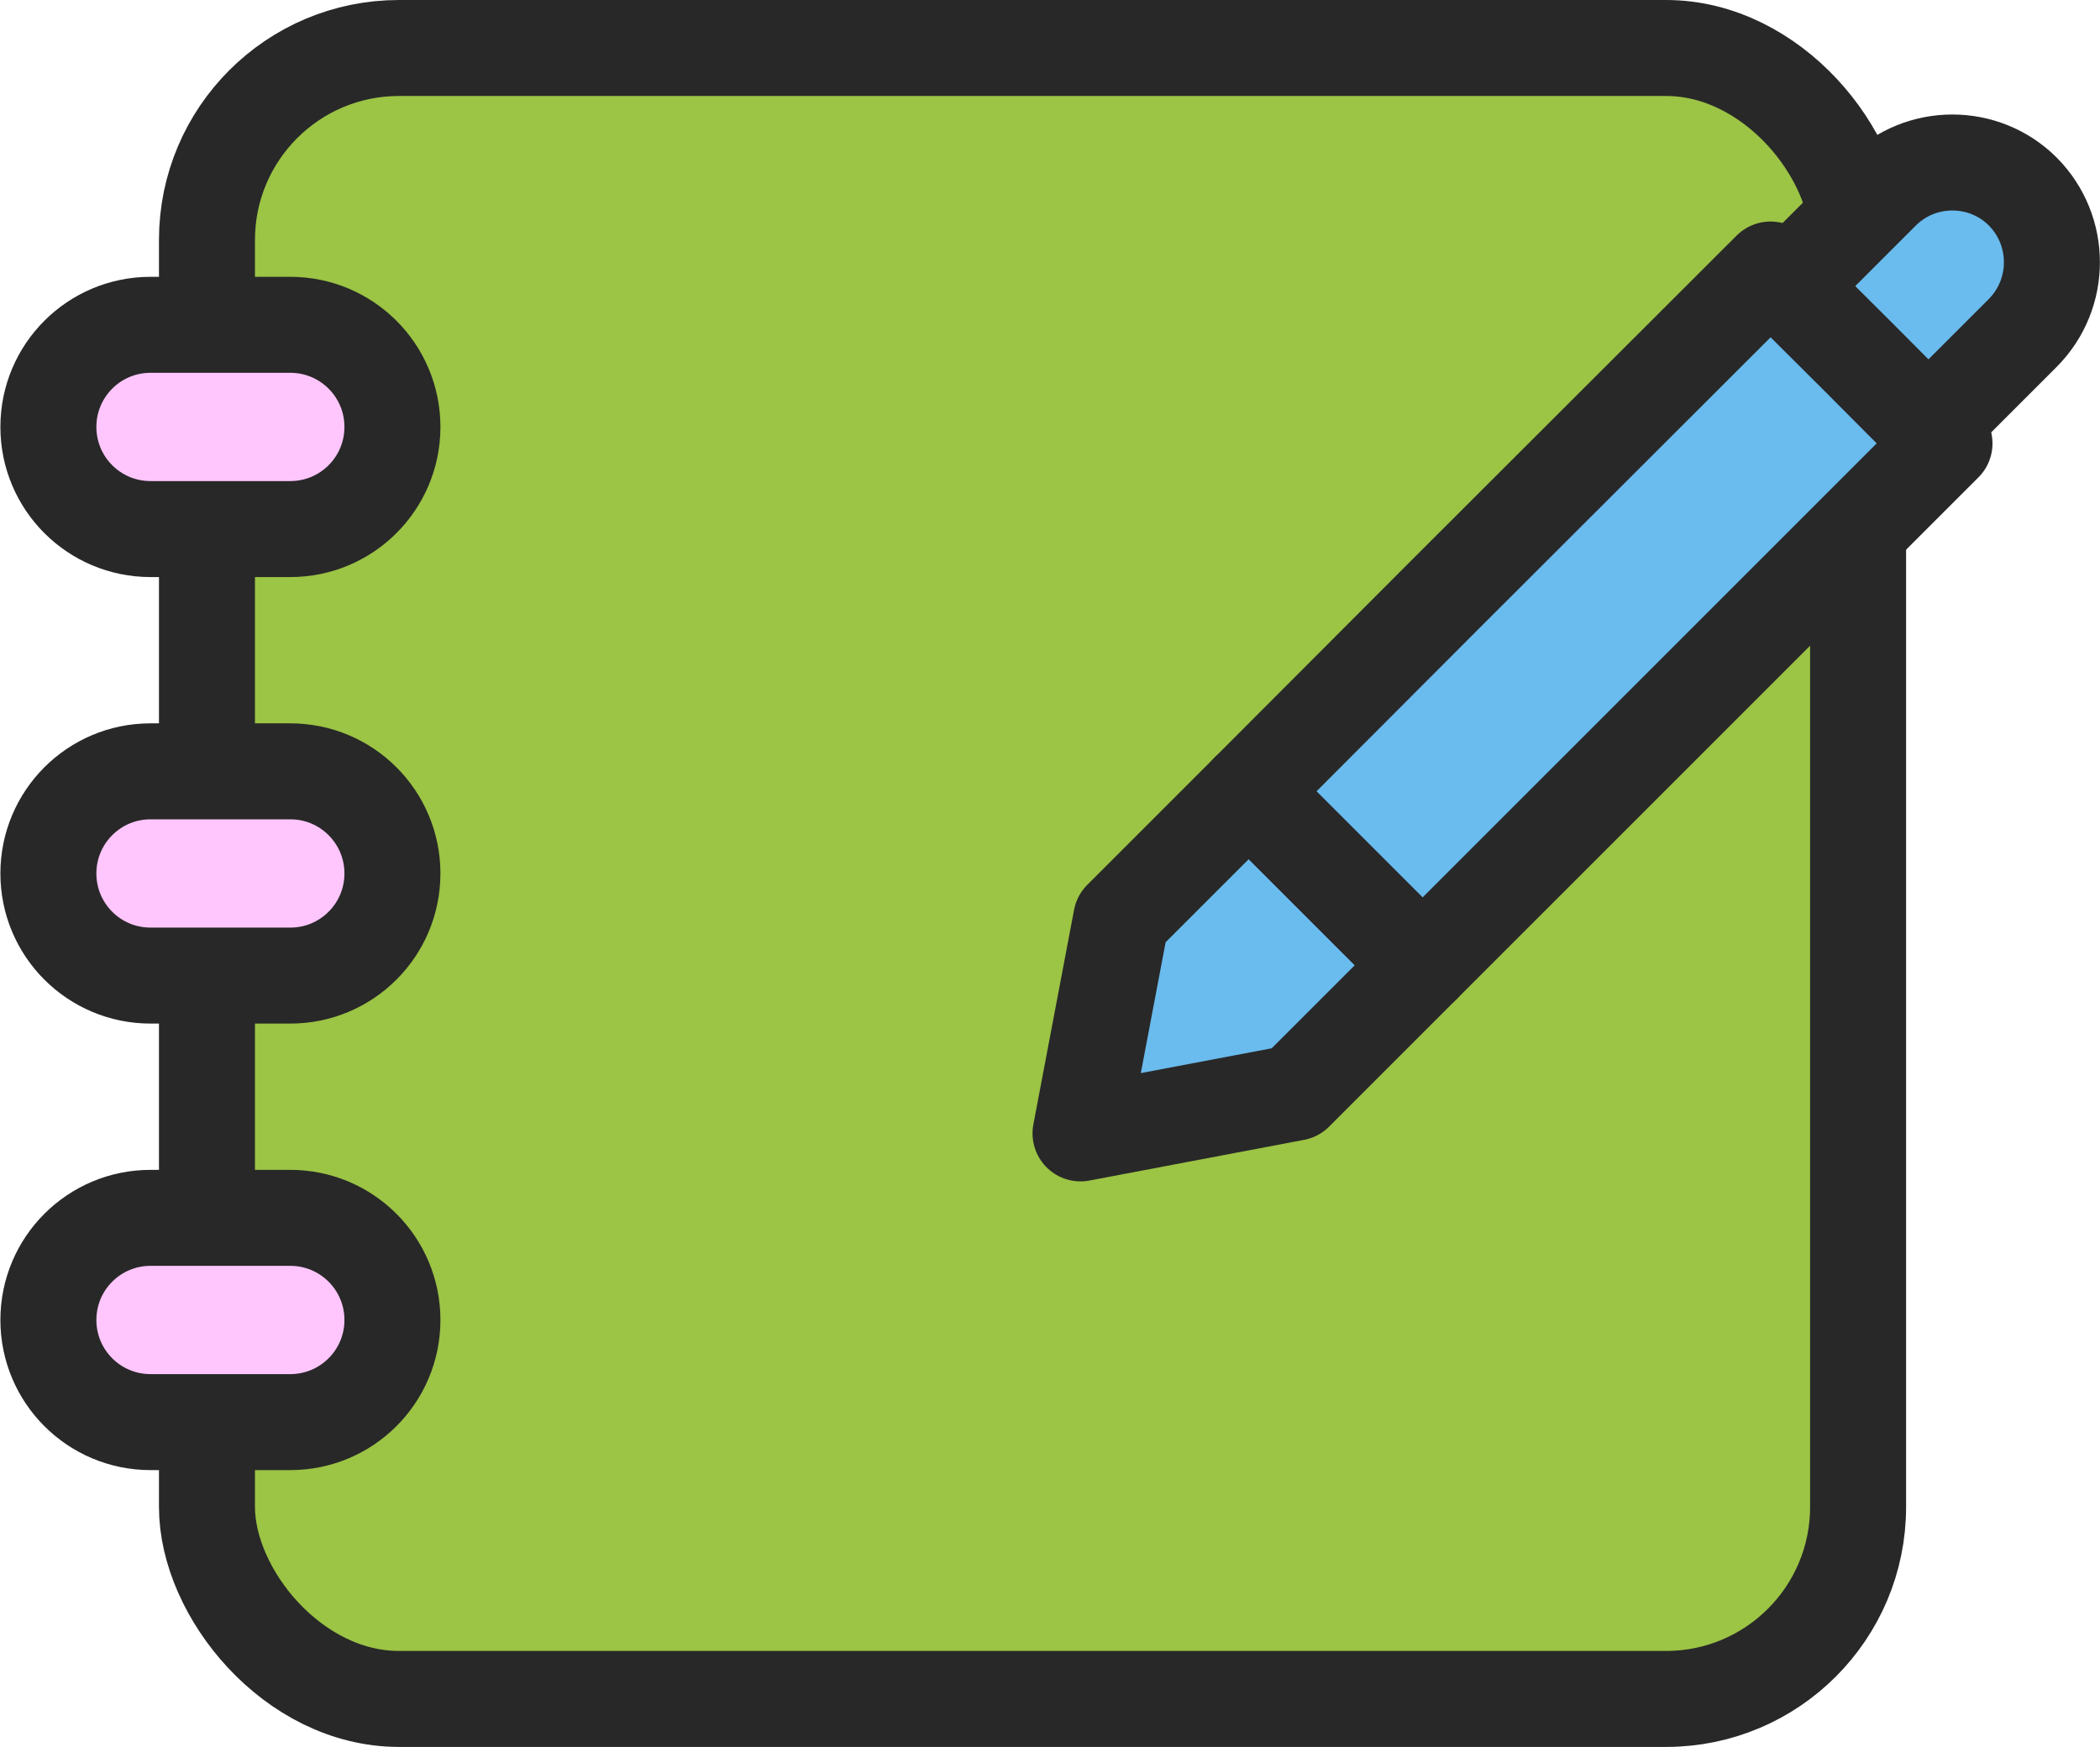
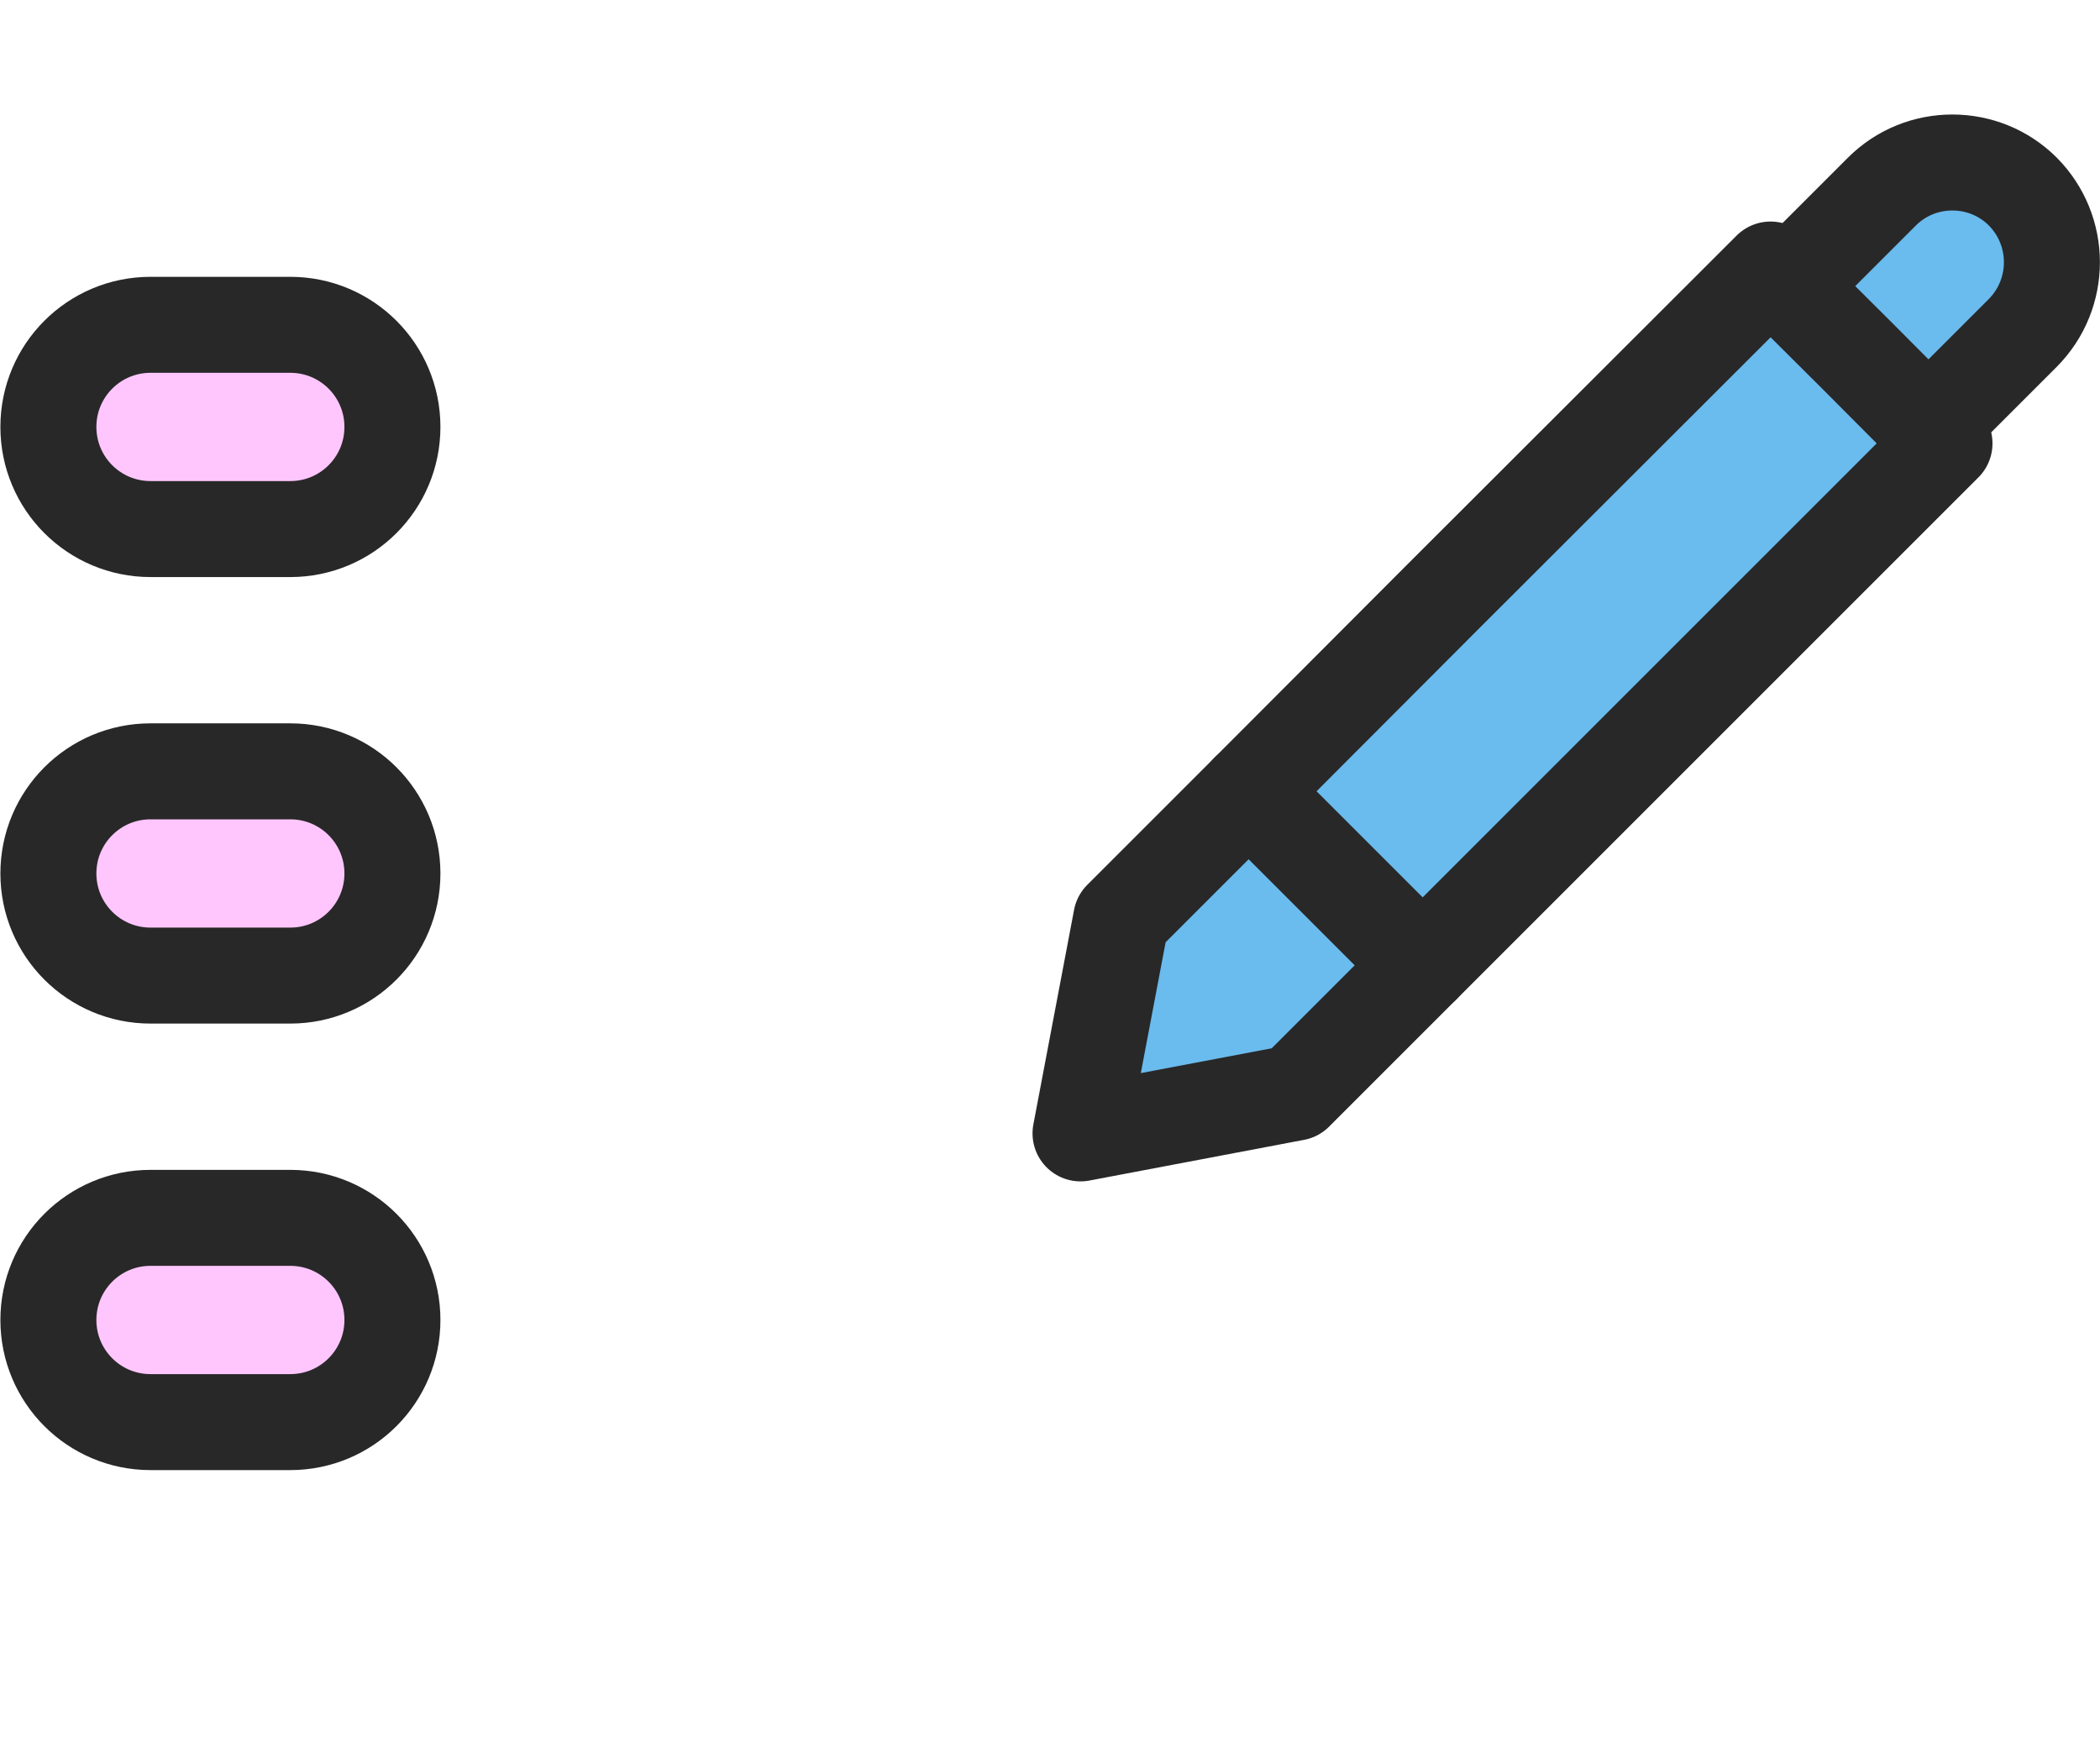
<svg xmlns="http://www.w3.org/2000/svg" id="_레이어_2" data-name="레이어 2" viewBox="0 0 54.69 45.5">
  <defs>
    <style>
      .cls-1 {
        fill: #6abbee;
      }

      .cls-1, .cls-2, .cls-3 {
        stroke: #282828;
        stroke-linecap: round;
        stroke-linejoin: round;
        stroke-width: 2.5px;
      }

      .cls-2 {
        fill: #ffc6fd;
      }

      .cls-3 {
        fill: #9cc445;
      }
    </style>
  </defs>
  <g id="_타이틀" data-name="타이틀">
    <g>
-       <rect class="cls-3" x="5.39" y="1.25" width="43" height="43" rx="5" ry="5" />
      <g>
        <path class="cls-2" d="M10.22,11.12c0,1.47-1.19,2.66-2.66,2.66h-3.64c-1.47,0-2.66-1.19-2.66-2.66h0c0-1.47,1.19-2.66,2.66-2.66h3.64c1.47,0,2.66,1.19,2.66,2.66h0Z" />
        <path class="cls-2" d="M10.22,22.75c0,1.47-1.19,2.66-2.66,2.66h-3.64c-1.47,0-2.66-1.19-2.66-2.66h0c0-1.47,1.19-2.66,2.66-2.66h3.64c1.47,0,2.66,1.19,2.66,2.66h0Z" />
        <path class="cls-2" d="M10.22,34.38c0,1.47-1.19,2.66-2.66,2.66h-3.64c-1.47,0-2.66-1.19-2.66-2.66h0c0-1.47,1.19-2.66,2.66-2.66h3.64c1.47,0,2.66,1.19,2.66,2.66h0Z" />
      </g>
    </g>
    <g>
      <path class="cls-1" d="M49.79,11.55c-1.01,1.02-2.66,1.01-3.67,0h0c-1.02-1.01-1.02-2.66,0-3.67l2.89-2.89c1.01-1.01,2.66-1.01,3.67,0h0c1.01,1.02,1.01,2.66,0,3.68l-2.89,2.89Z" />
      <g>
        <polygon class="cls-1" points="32.52 20.61 29.2 23.93 28.14 29.52 33.73 28.46 37.05 25.14 32.52 20.61" />
        <polygon class="cls-1" points="42.19 20 50.64 11.55 48.38 9.28 46.11 7.02 37.65 15.47 32.52 20.61 37.05 25.14 42.19 20" />
      </g>
    </g>
  </g>
</svg>